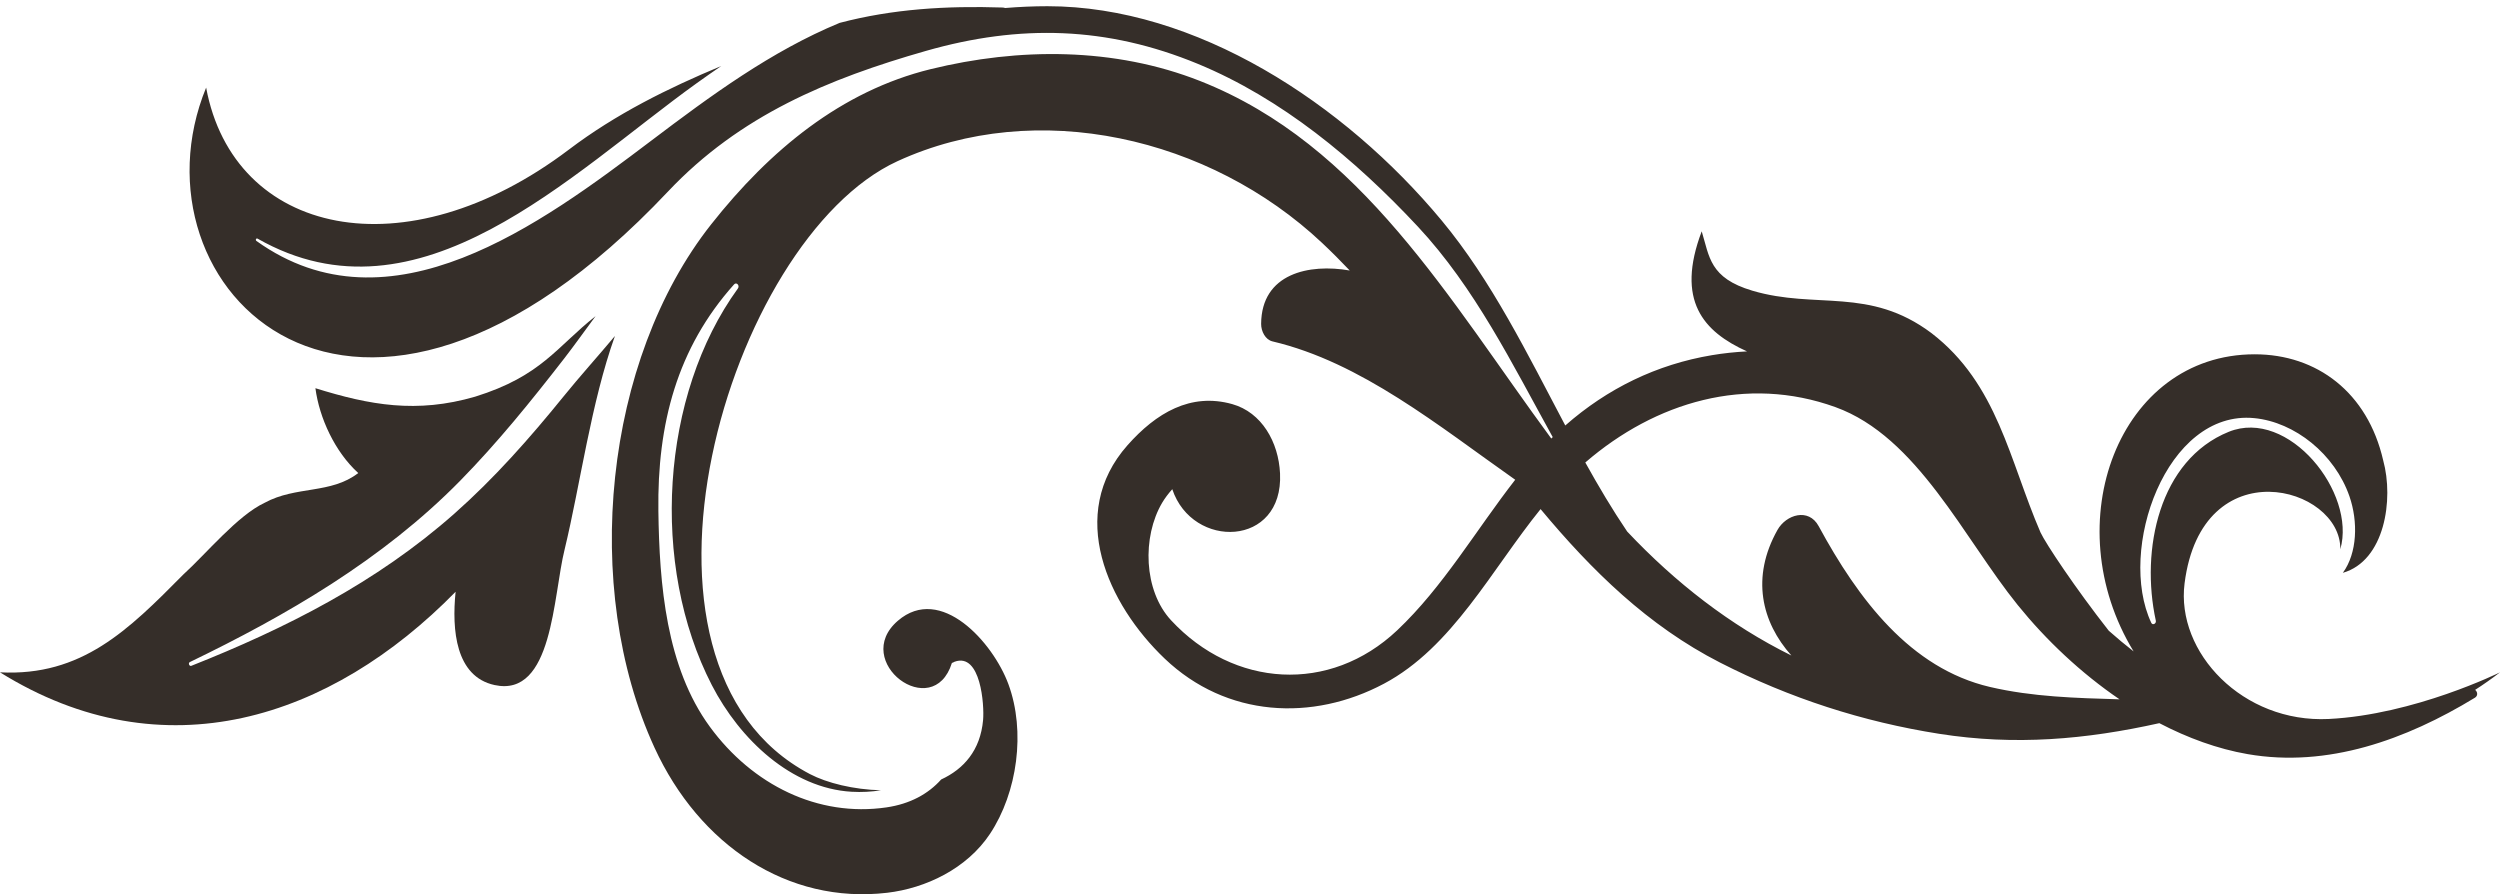
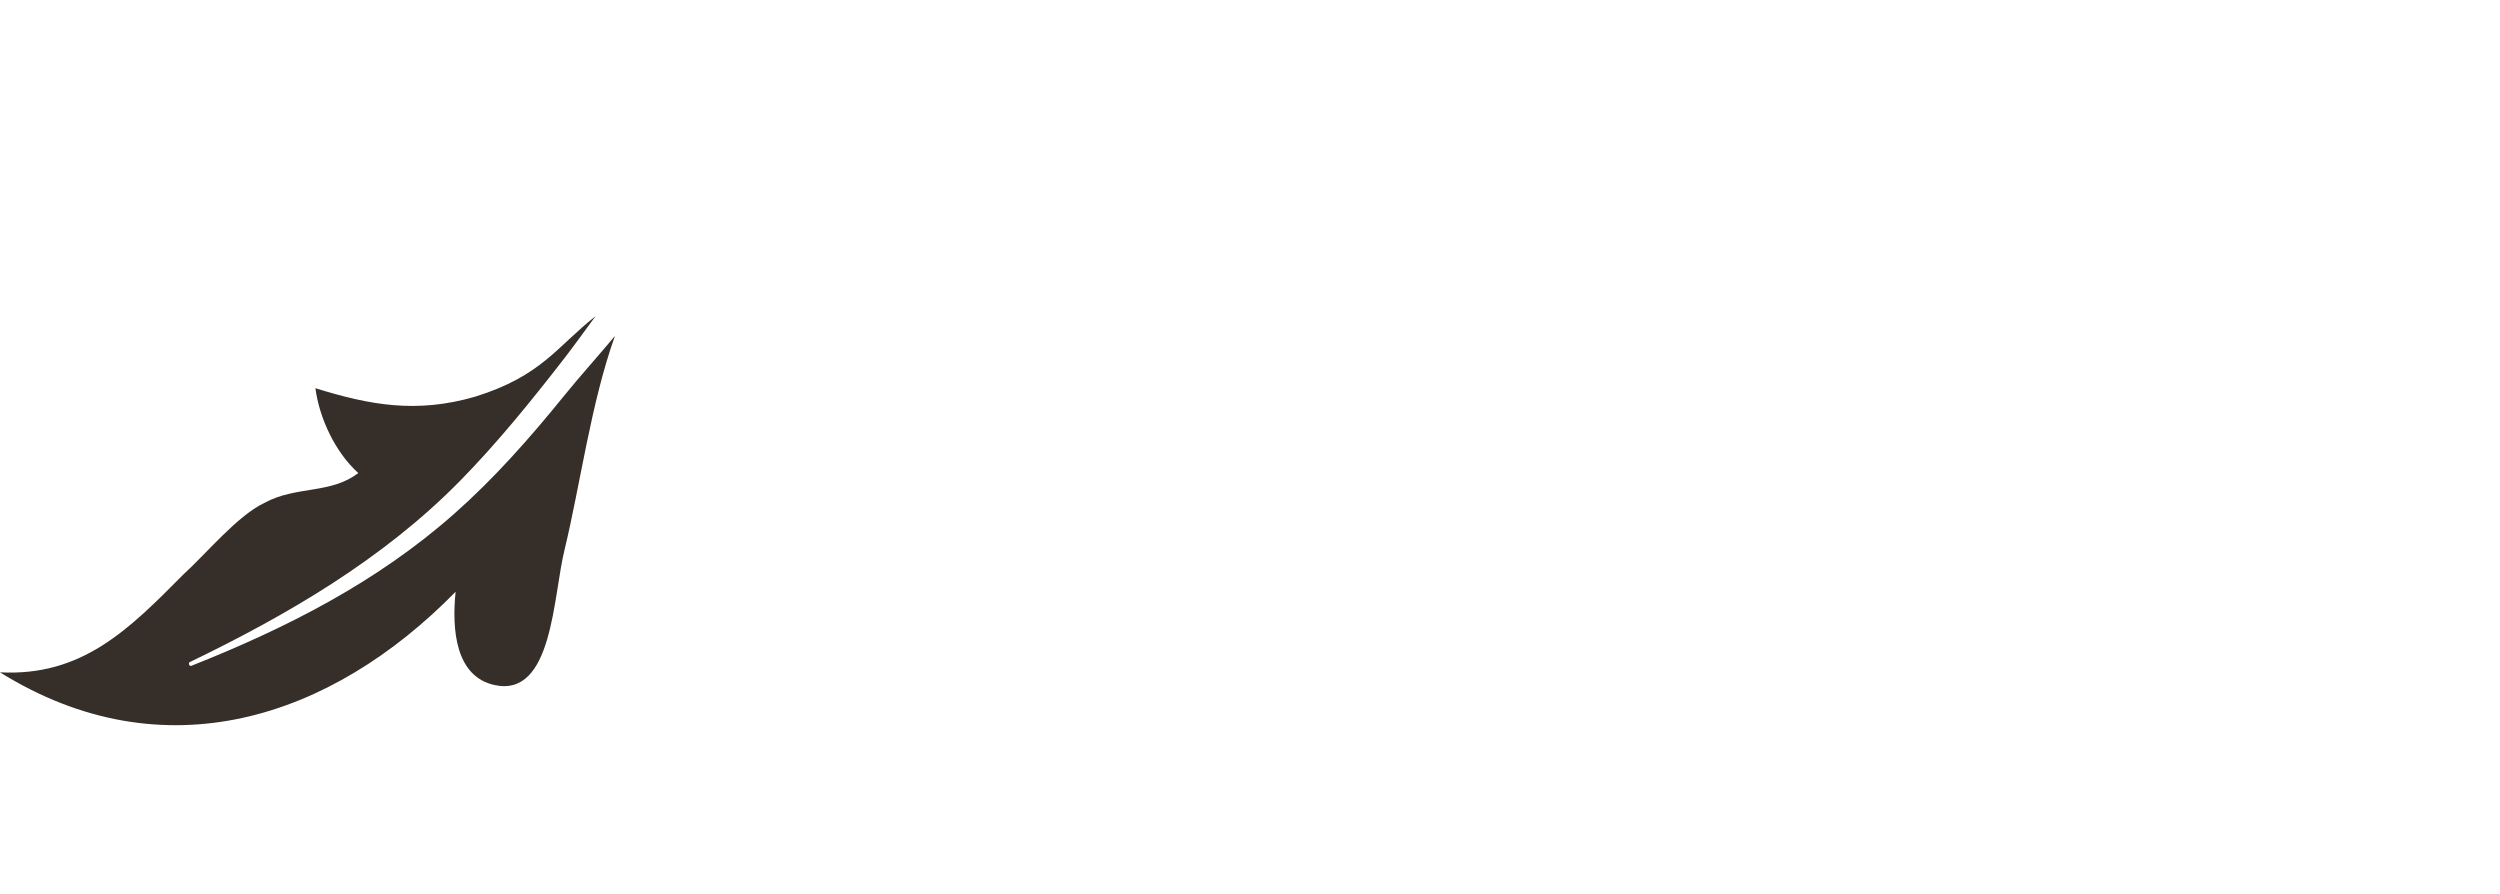
<svg xmlns="http://www.w3.org/2000/svg" width="260" height="93" viewBox="0 0 260 93" fill="none">
-   <path d="M26.669 25.059C26.533 24.963 26.643 24.734 26.79 24.819C43.592 34.383 59.319 18.086 72.48 8.637C73.313 8.04 74.157 7.45 75.008 6.866C69.445 9.184 64.029 11.873 59.178 15.547C42.118 28.467 24.299 24.498 21.438 9.111C12.959 29.79 36.853 54.486 69.459 19.932C76.945 11.998 86.15 8.193 96.307 5.291C106.055 2.506 115.124 2.734 124.59 6.647C133.273 10.236 140.884 16.524 147.454 23.563C153.391 29.925 157.269 37.847 161.484 45.459C161.434 45.508 161.382 45.558 161.332 45.607C150.709 31.175 141.62 15.059 124.821 8.429C115.89 4.904 105.953 4.943 96.788 7.191C87.504 9.468 80.071 15.598 73.958 23.337C62.825 37.434 60.427 61.118 68.066 77.751C72.722 87.889 81.92 94.061 92.264 92.849C96.269 92.379 100.555 90.349 102.966 86.709C105.806 82.419 106.69 76.074 104.872 71.146C103.272 66.811 97.835 60.722 93.379 64.558C88.448 68.802 97.034 75.214 98.997 68.947C99.066 68.93 99.155 68.89 99.275 68.821C101.998 67.832 102.382 73.326 102.241 74.888C101.957 78.046 100.219 79.986 97.882 81.066C96.533 82.574 94.645 83.611 92.189 83.969C85.076 85.008 78.25 81.632 73.825 75.583C69.281 69.373 68.575 60.801 68.471 53.155C68.347 44.078 70.418 36.203 76.342 29.579C76.597 29.294 76.96 29.7 76.742 30C68.696 41.091 67.596 58.764 74.029 71.249C76.953 76.924 82.323 81.976 88.561 82.343C89.621 82.405 90.647 82.347 91.626 82.188C88.781 82.12 86.007 81.433 84.236 80.506C62.611 69.183 75.667 24.881 93.339 16.763C107.846 10.101 125.813 14.273 137.491 25.257C138.479 26.185 139.436 27.148 140.373 28.133C136.155 27.391 131.189 28.435 131.158 33.685C131.153 34.453 131.595 35.33 132.339 35.505C141.554 37.674 149.644 44.313 157.582 49.893C153.508 55.126 150.078 61.046 145.311 65.55C138.295 72.179 128.3 71.52 121.792 64.51C118.928 61.423 118.767 55.837 120.867 52.283C121.14 51.82 121.504 51.337 121.916 50.875C124.019 57.177 133.49 56.913 133.124 49.237C132.97 45.977 131.222 42.888 128.148 42.026C123.825 40.814 120.233 42.947 117.26 46.305C110.911 53.474 115.206 62.852 121.131 68.499C127.566 74.631 136.505 75.054 143.934 71.103C151.042 67.323 155.111 59.261 160.221 52.947C165.544 59.34 171.399 65.082 178.883 68.906C186.163 72.625 193.734 75.065 201.68 76.317C209.56 77.558 216.925 76.912 224.571 75.209C227.529 76.751 230.621 77.885 233.756 78.429C242.068 79.874 250.223 76.93 257.393 72.562C257.74 72.35 257.659 71.936 257.414 71.747C258.293 71.18 259.157 70.574 260 69.923C260 69.923 251.09 74.333 242.181 74.774C233.271 75.214 226.277 67.866 227.196 60.661C228.99 46.6 243.478 50.53 243.393 57.126C245.081 51.223 237.984 42.401 231.794 44.906C224.545 47.839 222.597 57.175 224.206 64.554C224.272 64.854 223.872 65.07 223.733 64.774C220.17 57.183 225.288 42.596 234.443 43.485C238.669 43.896 242.825 47.236 244.343 51.617C245.249 54.233 245.167 57.506 243.657 59.574C248.007 58.324 248.977 51.963 247.85 47.871C246.231 40.816 240.965 36.847 234.486 36.847C220.367 36.847 213.751 54.389 221.898 67.75C221.016 67.061 220.153 66.341 219.31 65.593C215.85 61.189 212.732 56.502 212.211 55.369C208.972 47.871 207.757 39.934 200.872 34.642C194.392 29.79 188.885 32.203 182.243 30.231C177.788 28.908 177.788 26.703 176.978 24.057C174.253 31.263 177.146 34.493 181.69 36.545C180.457 36.606 179.238 36.737 178.047 36.937C172.299 37.898 167.173 40.397 162.789 44.25C158.861 36.831 155.146 29.205 149.929 22.925C139.801 10.732 124.376 0.648 108.929 0.646C107.468 0.646 106.002 0.713 104.535 0.833C104.451 0.805 104.36 0.785 104.258 0.782C98.46 0.593 92.853 0.924 87.321 2.38C80.217 5.318 73.92 9.946 67.709 14.647C56.293 23.285 40.523 34.986 26.669 25.059ZM190.888 42.342C199.411 45.423 204.259 56.022 209.848 62.93C212.81 66.591 216.435 70.009 220.432 72.73C215.917 72.594 211.406 72.484 206.944 71.441C198.681 69.506 193.268 62.334 189.141 54.719C188.089 52.779 185.749 53.526 184.86 55.109C182.09 60.036 183.191 64.681 186.305 68.174C179.928 65.023 174.239 60.596 169.224 55.276C167.67 52.977 166.241 50.566 164.871 48.099C172.171 41.795 181.634 38.996 190.888 42.342Z" fill="#352E29" />
  <path d="M51.433 71.245C57.508 72.568 57.508 61.984 58.723 57.132C60.355 50.376 61.464 41.903 63.953 34.943C62.152 37.093 60.274 39.174 58.611 41.229C55.077 45.592 51.411 49.739 47.259 53.415C39.136 60.607 29.657 65.372 19.897 69.246C19.69 69.328 19.541 68.954 19.745 68.855C29.757 64.018 39.81 58.2 47.867 49.988C51.746 46.034 55.246 41.701 58.674 37.287C59.752 35.898 60.824 34.379 61.94 32.879C57.887 36.072 56.33 39.103 49.408 41.256C43.333 43.02 38.473 42.138 32.803 40.374C33.208 43.462 34.828 46.989 37.258 49.195C34.423 51.399 30.778 50.518 27.539 52.282C24.704 53.605 21.464 57.574 19.034 59.779C13.364 65.512 8.504 70.363 5.52917e-08 69.922C17.009 80.507 34.423 74.774 47.383 61.544C46.978 65.512 47.383 70.363 51.433 71.245Z" fill="#352E29" />
</svg>